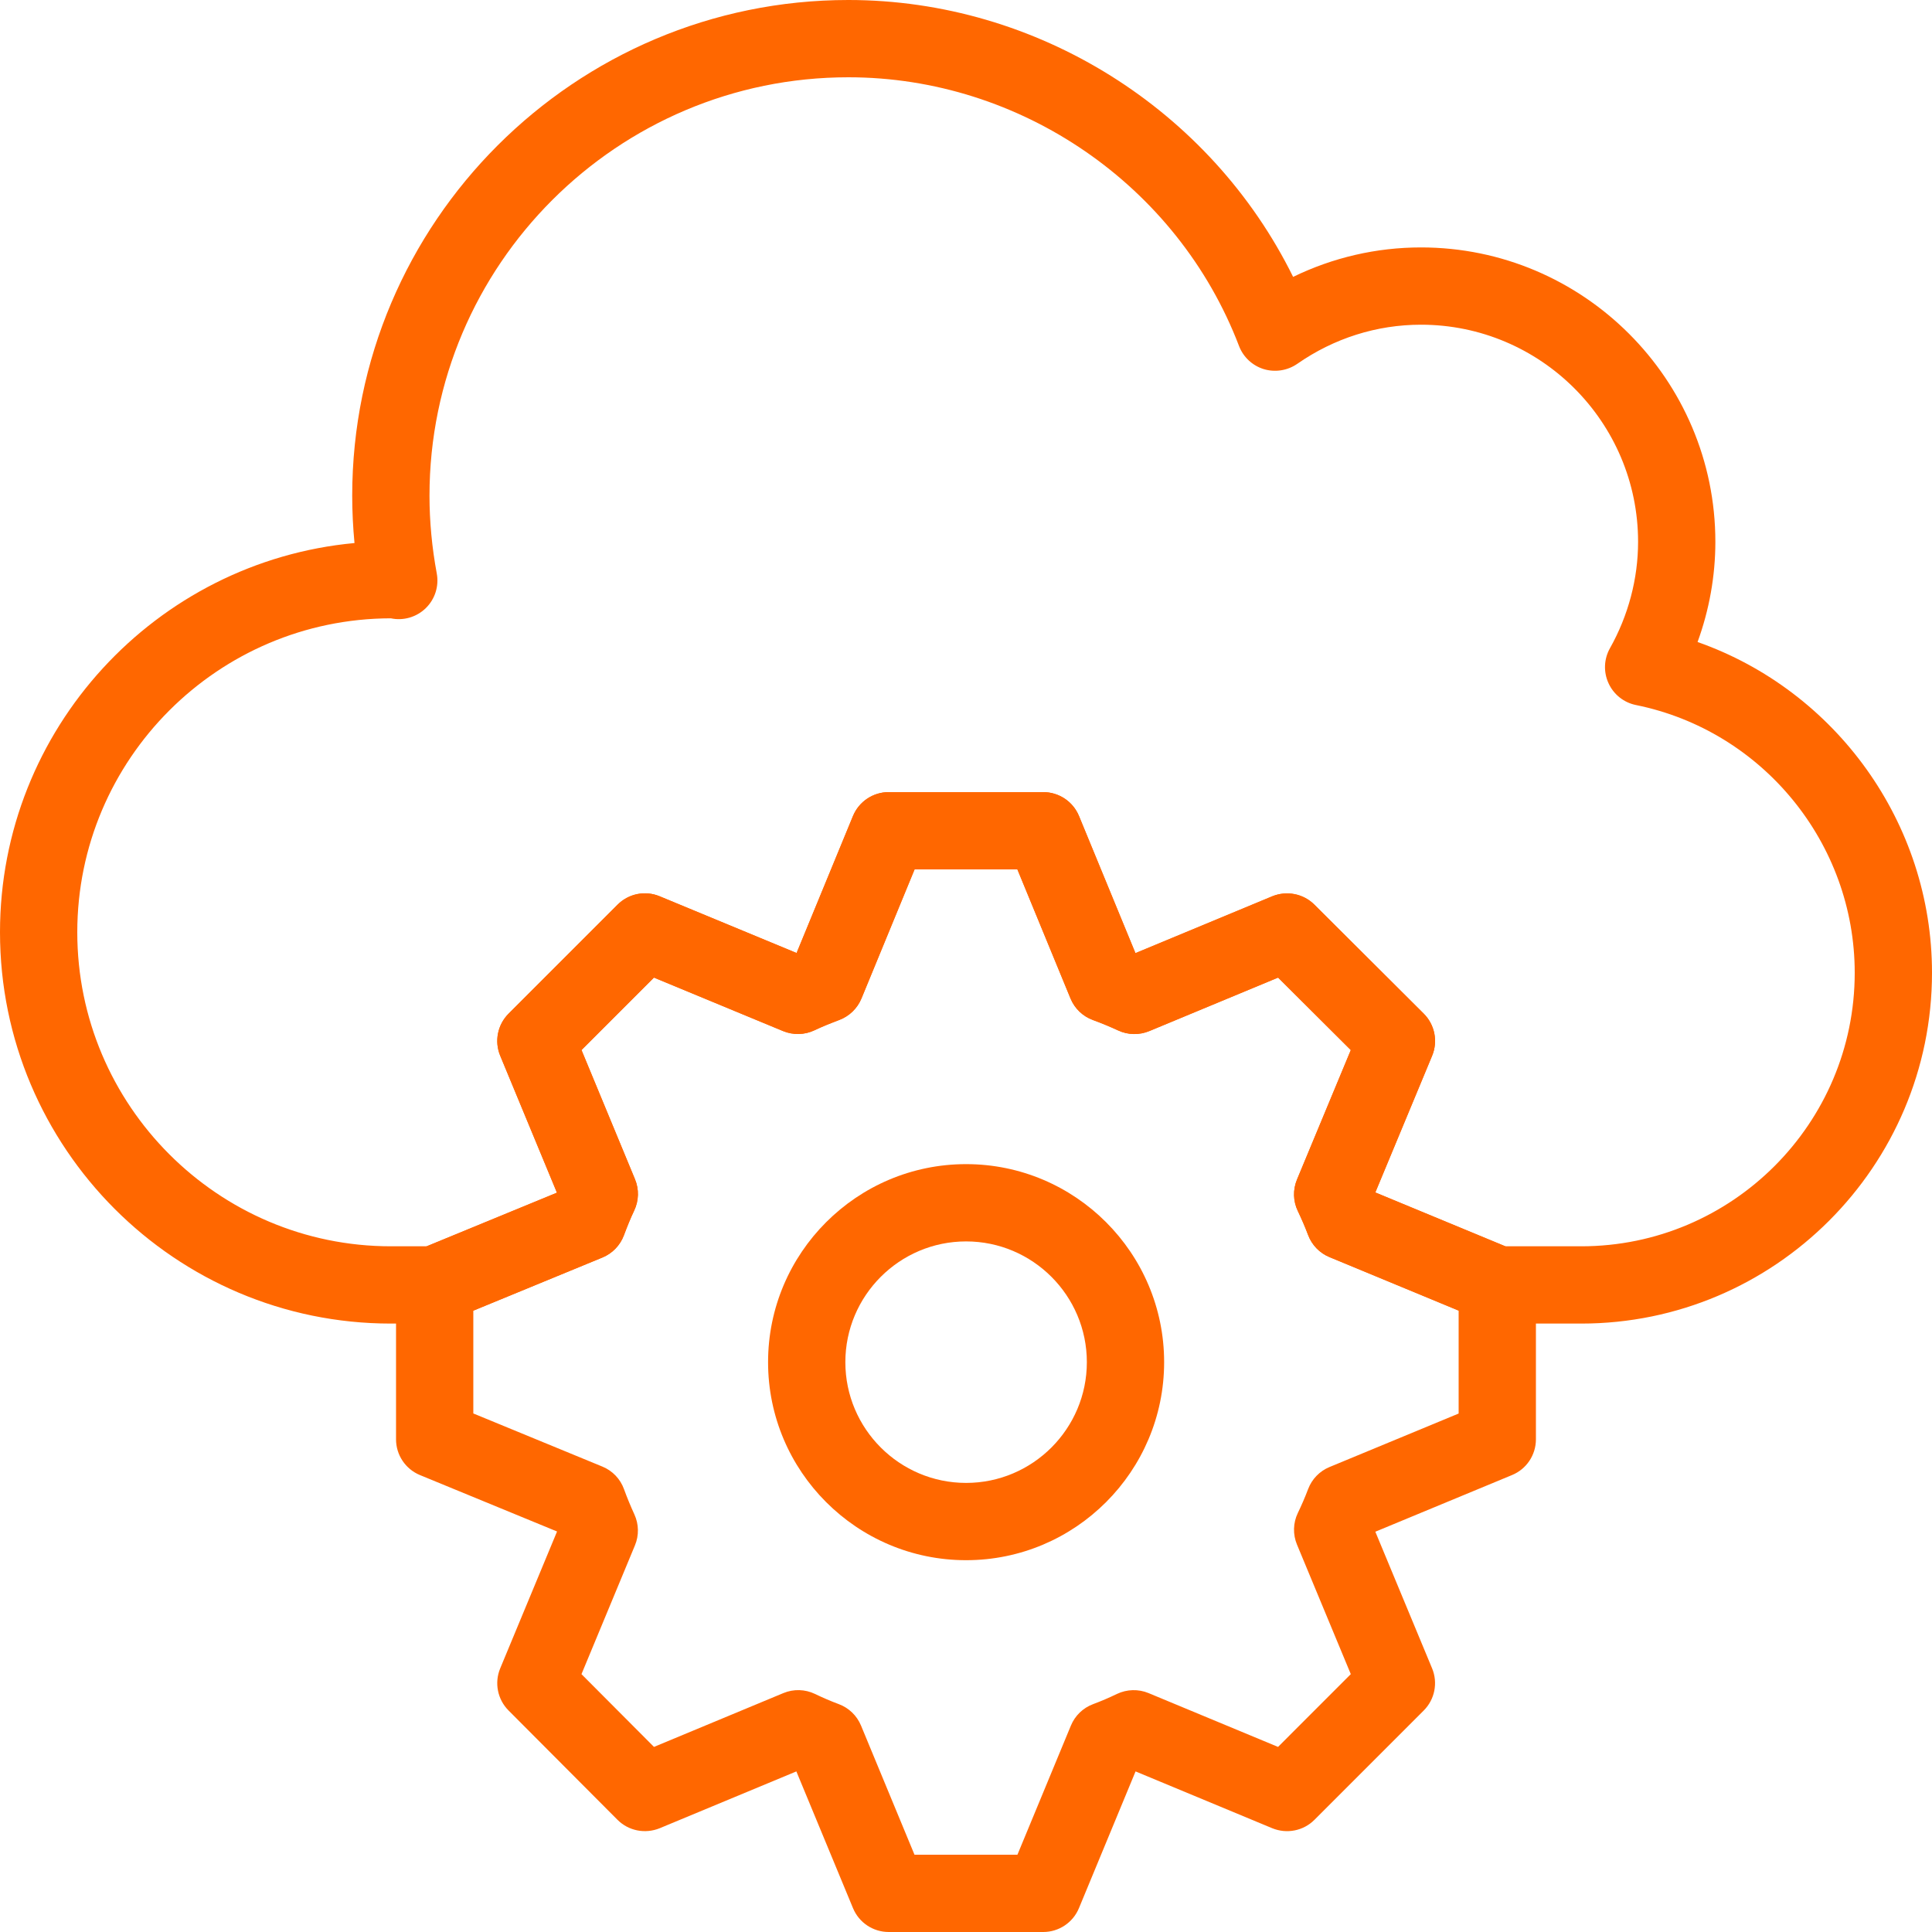
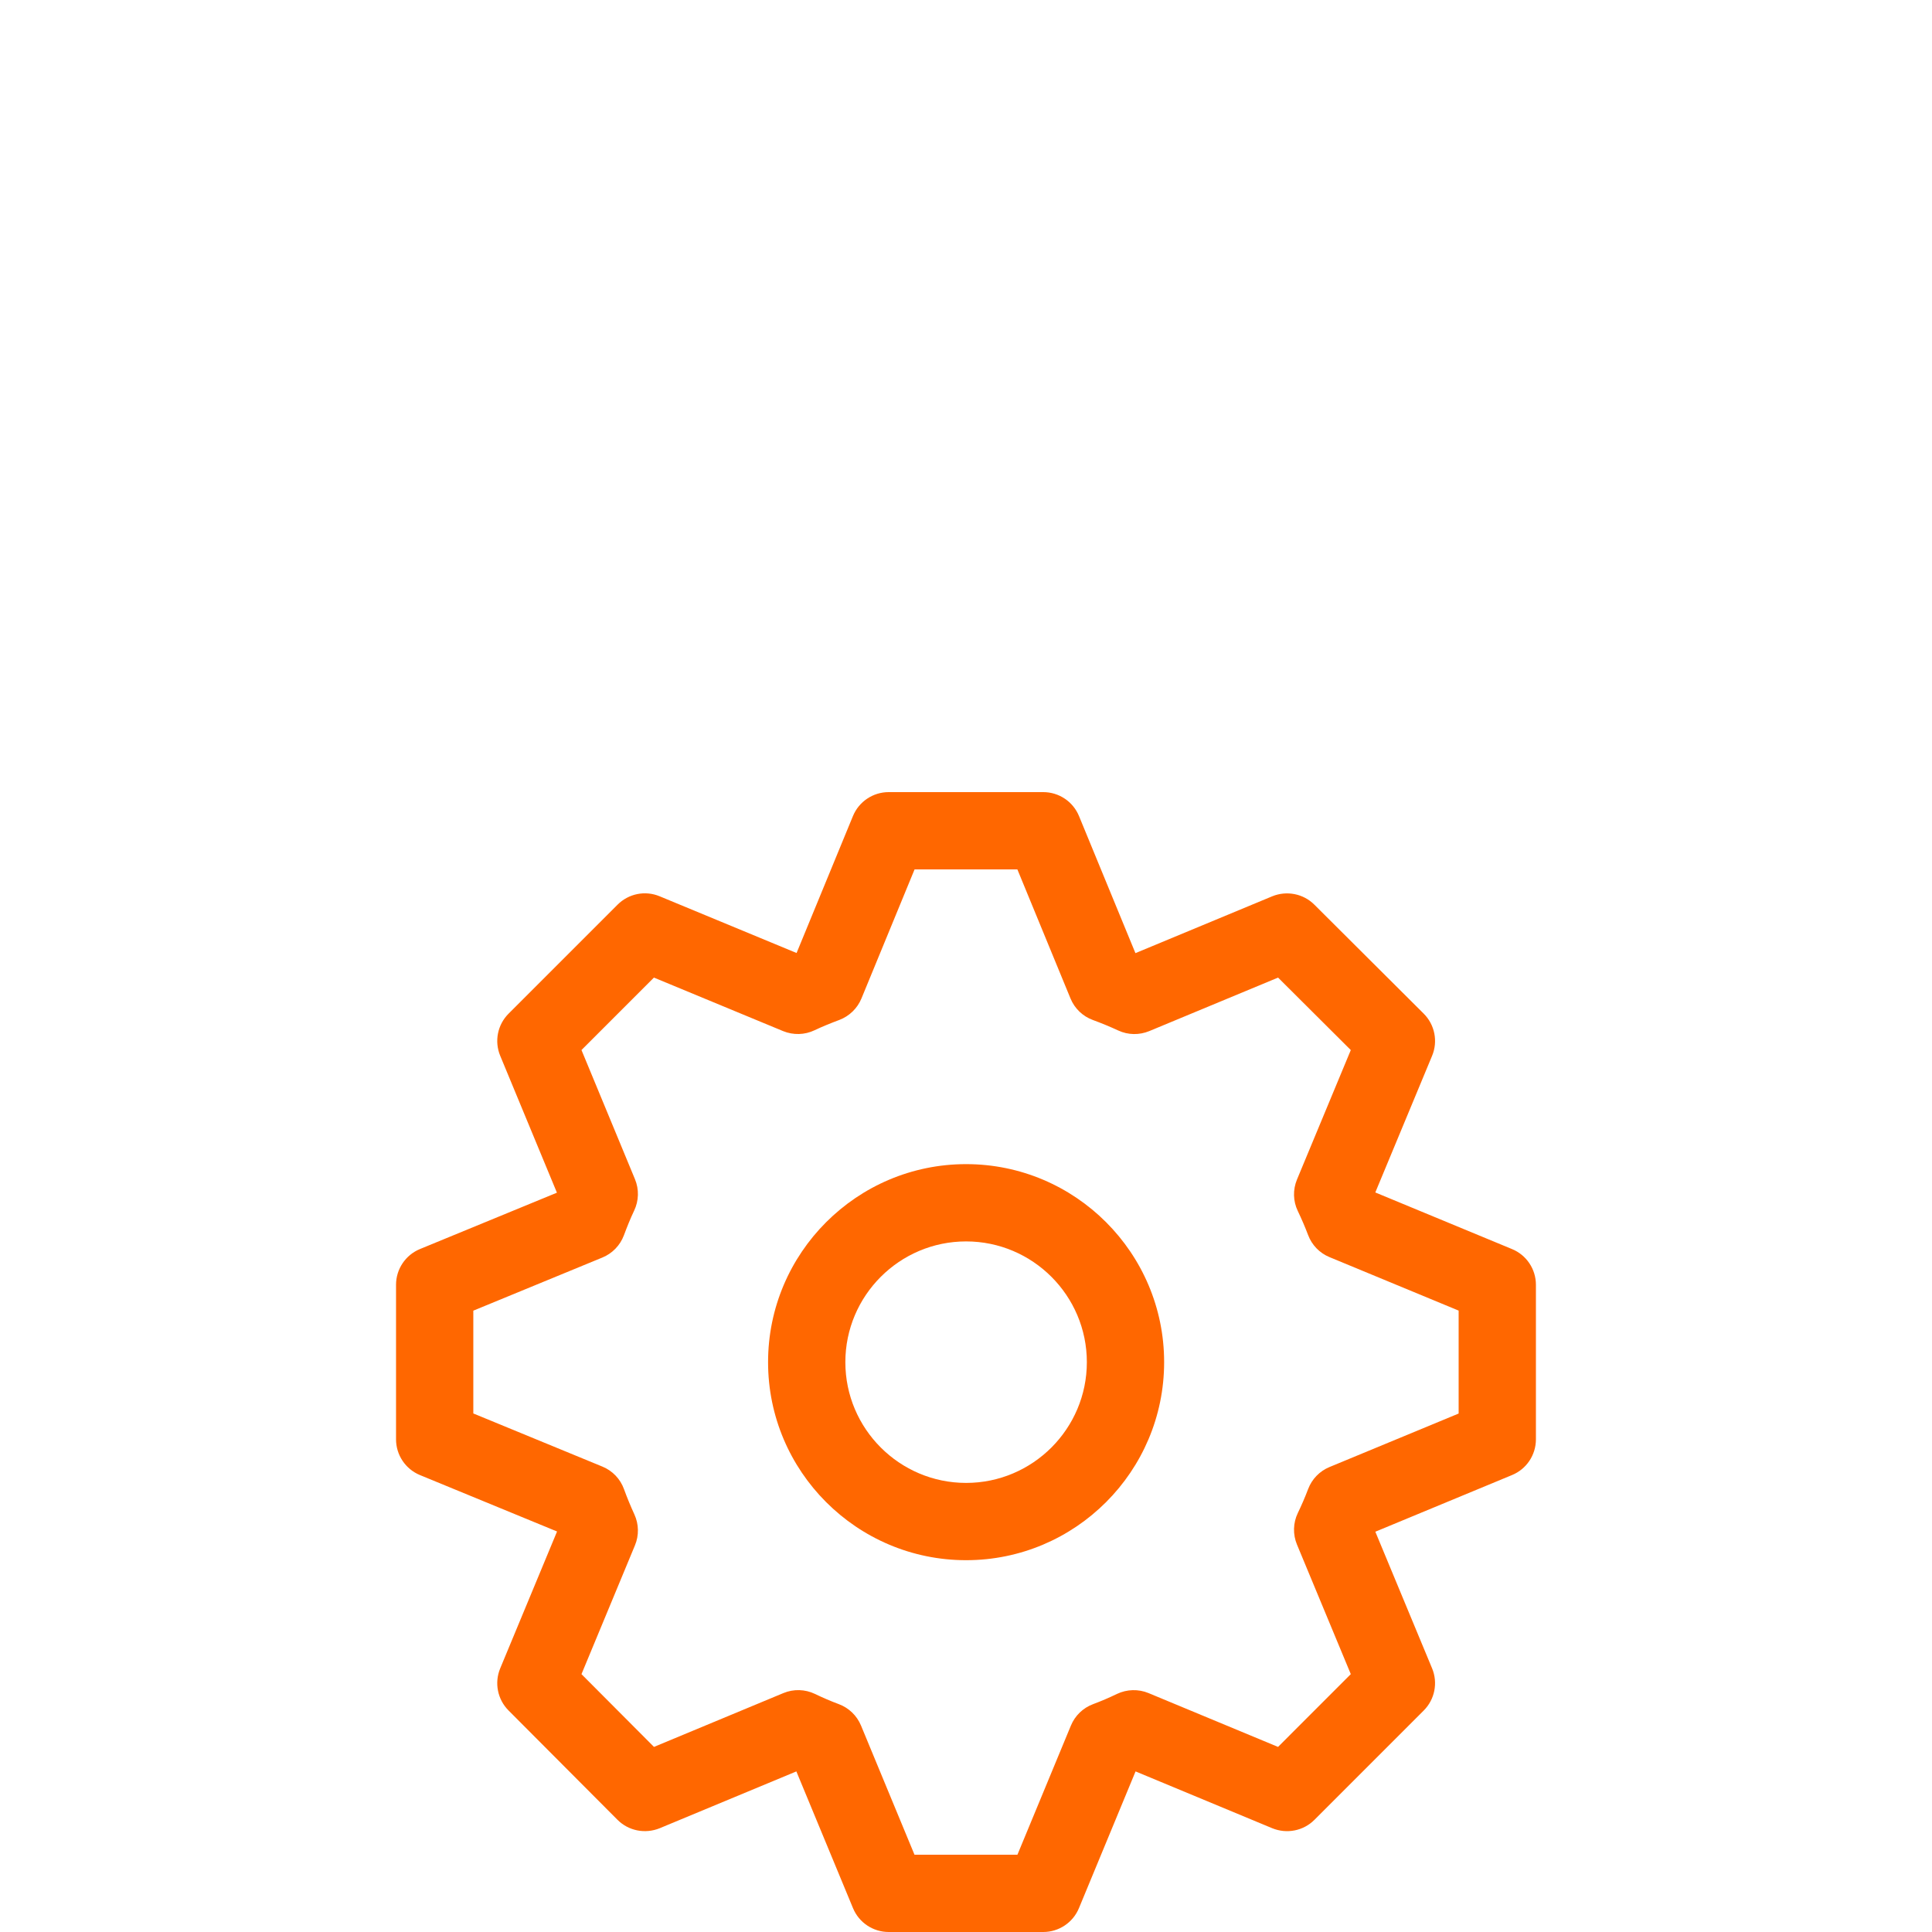
<svg xmlns="http://www.w3.org/2000/svg" width="76" height="76" viewBox="0 0 76 76" fill="none">
  <path d="M41.039 76H34.959C34.344 76 33.79 75.63 33.555 75.062L31.327 69.683L25.951 71.918C25.38 72.15 24.726 72.023 24.291 71.587L20.004 67.285C19.571 66.85 19.441 66.197 19.677 65.629L21.913 60.245L16.521 58.026C15.951 57.791 15.579 57.236 15.579 56.62V50.54C15.579 49.924 15.951 49.369 16.521 49.134L21.908 46.917L19.677 41.532C19.441 40.963 19.571 40.31 20.006 39.875L24.293 35.588C24.728 35.153 25.379 35.02 25.95 35.258L31.335 37.489L33.553 32.101C33.788 31.531 34.343 31.16 34.959 31.16H41.039C41.655 31.16 42.21 31.531 42.445 32.101L44.665 37.494L50.047 35.258C50.615 35.027 51.269 35.153 51.703 35.587L56.004 39.873C56.441 40.308 56.572 40.964 56.335 41.533L54.101 46.908L59.48 49.136C60.049 49.37 60.419 49.926 60.419 50.54V56.62C60.419 57.235 60.049 57.79 59.481 58.024L54.102 60.254L56.335 65.629C56.571 66.197 56.441 66.852 56.006 67.287L51.705 71.589C51.269 72.025 50.615 72.15 50.047 71.918L44.67 69.683L42.443 75.062C42.208 75.629 41.654 76 41.039 76ZM35.974 72.96H40.023L42.127 67.879C42.288 67.49 42.604 67.184 42.999 67.037C43.321 66.917 43.629 66.784 43.938 66.635C44.329 66.45 44.78 66.436 45.179 66.601L50.275 68.719L53.137 65.856L51.02 60.76C50.854 60.361 50.865 59.908 51.053 59.518C51.202 59.209 51.336 58.899 51.458 58.577C51.606 58.185 51.91 57.87 52.298 57.71L57.379 55.605V51.556L52.299 49.452C51.91 49.292 51.605 48.977 51.457 48.582C51.335 48.259 51.201 47.95 51.053 47.64C50.865 47.251 50.854 46.8 51.02 46.4L53.137 41.307L50.276 38.456L45.209 40.561C44.818 40.722 44.377 40.717 43.991 40.538C43.664 40.387 43.338 40.252 42.998 40.127C42.595 39.982 42.273 39.673 42.111 39.278L40.021 34.2H35.977L33.887 39.278C33.726 39.667 33.412 39.971 33.02 40.121C32.695 40.243 32.356 40.378 32.044 40.527C31.653 40.714 31.204 40.724 30.805 40.561L25.724 38.456L22.874 41.306L24.978 46.387C25.144 46.786 25.131 47.236 24.945 47.625C24.797 47.934 24.663 48.272 24.542 48.596C24.394 48.99 24.087 49.308 23.696 49.468L18.619 51.558V55.602L23.696 57.692C24.094 57.855 24.404 58.179 24.548 58.584C24.671 58.922 24.807 59.249 24.956 59.575C25.132 59.96 25.14 60.401 24.977 60.791L22.874 65.857L25.726 68.719L30.818 66.601C31.218 66.435 31.668 66.448 32.059 66.635C32.368 66.784 32.676 66.917 32.998 67.037C33.393 67.184 33.709 67.49 33.87 67.879L35.974 72.96Z" fill="#FF6700" />
-   <path d="M62.201 52.066H58.9C58.647 52.066 58.408 52.004 58.198 51.895L52.3 49.452C51.911 49.292 51.607 48.977 51.458 48.582C51.337 48.258 51.202 47.95 51.054 47.639C50.867 47.251 50.855 46.799 51.021 46.4L53.138 41.307L50.277 38.456L45.21 40.56C44.819 40.722 44.378 40.716 43.992 40.538C43.665 40.387 43.339 40.252 42.999 40.127C42.596 39.982 42.274 39.673 42.112 39.278L40.022 34.2H35.978L33.888 39.278C33.727 39.667 33.413 39.971 33.021 40.121C32.696 40.243 32.357 40.378 32.045 40.526C31.654 40.713 31.205 40.724 30.806 40.56L25.725 38.456L22.875 41.306L24.979 46.387C25.145 46.786 25.132 47.236 24.946 47.625C24.798 47.933 24.664 48.272 24.543 48.595C24.395 48.99 24.088 49.308 23.697 49.468L17.787 51.901C17.581 52.007 17.347 52.066 17.1 52.066H15.375C6.897 52.066 0 45.161 0 36.672C0 28.675 6.136 22.086 13.945 21.362C13.886 20.74 13.855 20.118 13.855 19.5C13.855 8.747 22.611 0 33.373 0C40.803 0 47.623 4.312 50.868 10.892C52.433 10.131 54.143 9.733 55.897 9.733C62.282 9.733 67.478 14.928 67.478 21.314C67.478 22.654 67.239 23.991 66.778 25.255C72.218 27.169 76 32.371 76 38.266C76 45.875 69.809 52.066 62.201 52.066ZM59.217 49.026H62.201C68.134 49.026 72.96 44.199 72.96 38.266C72.96 33.174 69.341 28.745 64.354 27.734C63.878 27.638 63.476 27.318 63.275 26.876C63.072 26.434 63.093 25.923 63.332 25.499C64.055 24.212 64.438 22.764 64.438 21.314C64.438 16.604 60.606 12.773 55.897 12.773C54.158 12.773 52.475 13.306 51.029 14.314C50.645 14.579 50.158 14.654 49.713 14.52C49.266 14.382 48.907 14.047 48.74 13.61C46.325 7.288 40.149 3.04 33.373 3.04C24.287 3.04 16.895 10.425 16.895 19.5C16.895 20.511 16.992 21.54 17.181 22.557C17.274 23.055 17.113 23.567 16.75 23.922C16.387 24.277 15.869 24.428 15.375 24.323C8.574 24.336 3.04 29.87 3.04 36.672C3.04 43.483 8.574 49.026 15.375 49.026H16.785L21.909 46.917L19.678 41.531C19.442 40.963 19.572 40.31 20.007 39.875L24.294 35.588C24.729 35.151 25.383 35.021 25.951 35.258L31.336 37.489L33.554 32.101C33.789 31.531 34.344 31.16 34.96 31.16H41.04C41.656 31.16 42.211 31.531 42.446 32.101L44.666 37.494L50.048 35.258C50.616 35.027 51.27 35.153 51.705 35.586L56.006 39.873C56.442 40.308 56.573 40.964 56.336 41.533L54.102 46.908L59.217 49.026Z" fill="#FF6700" />
  <path d="M38.004 61.374C33.708 61.374 30.214 57.88 30.214 53.584C30.214 49.289 33.708 45.794 38.004 45.794C42.3 45.794 45.794 49.289 45.794 53.584C45.794 57.88 42.3 61.374 38.004 61.374ZM38.004 48.834C35.385 48.834 33.254 50.966 33.254 53.584C33.254 56.203 35.385 58.334 38.004 58.334C40.623 58.334 42.754 56.203 42.754 53.584C42.754 50.966 40.623 48.834 38.004 48.834Z" fill="#FF6700" />
</svg>